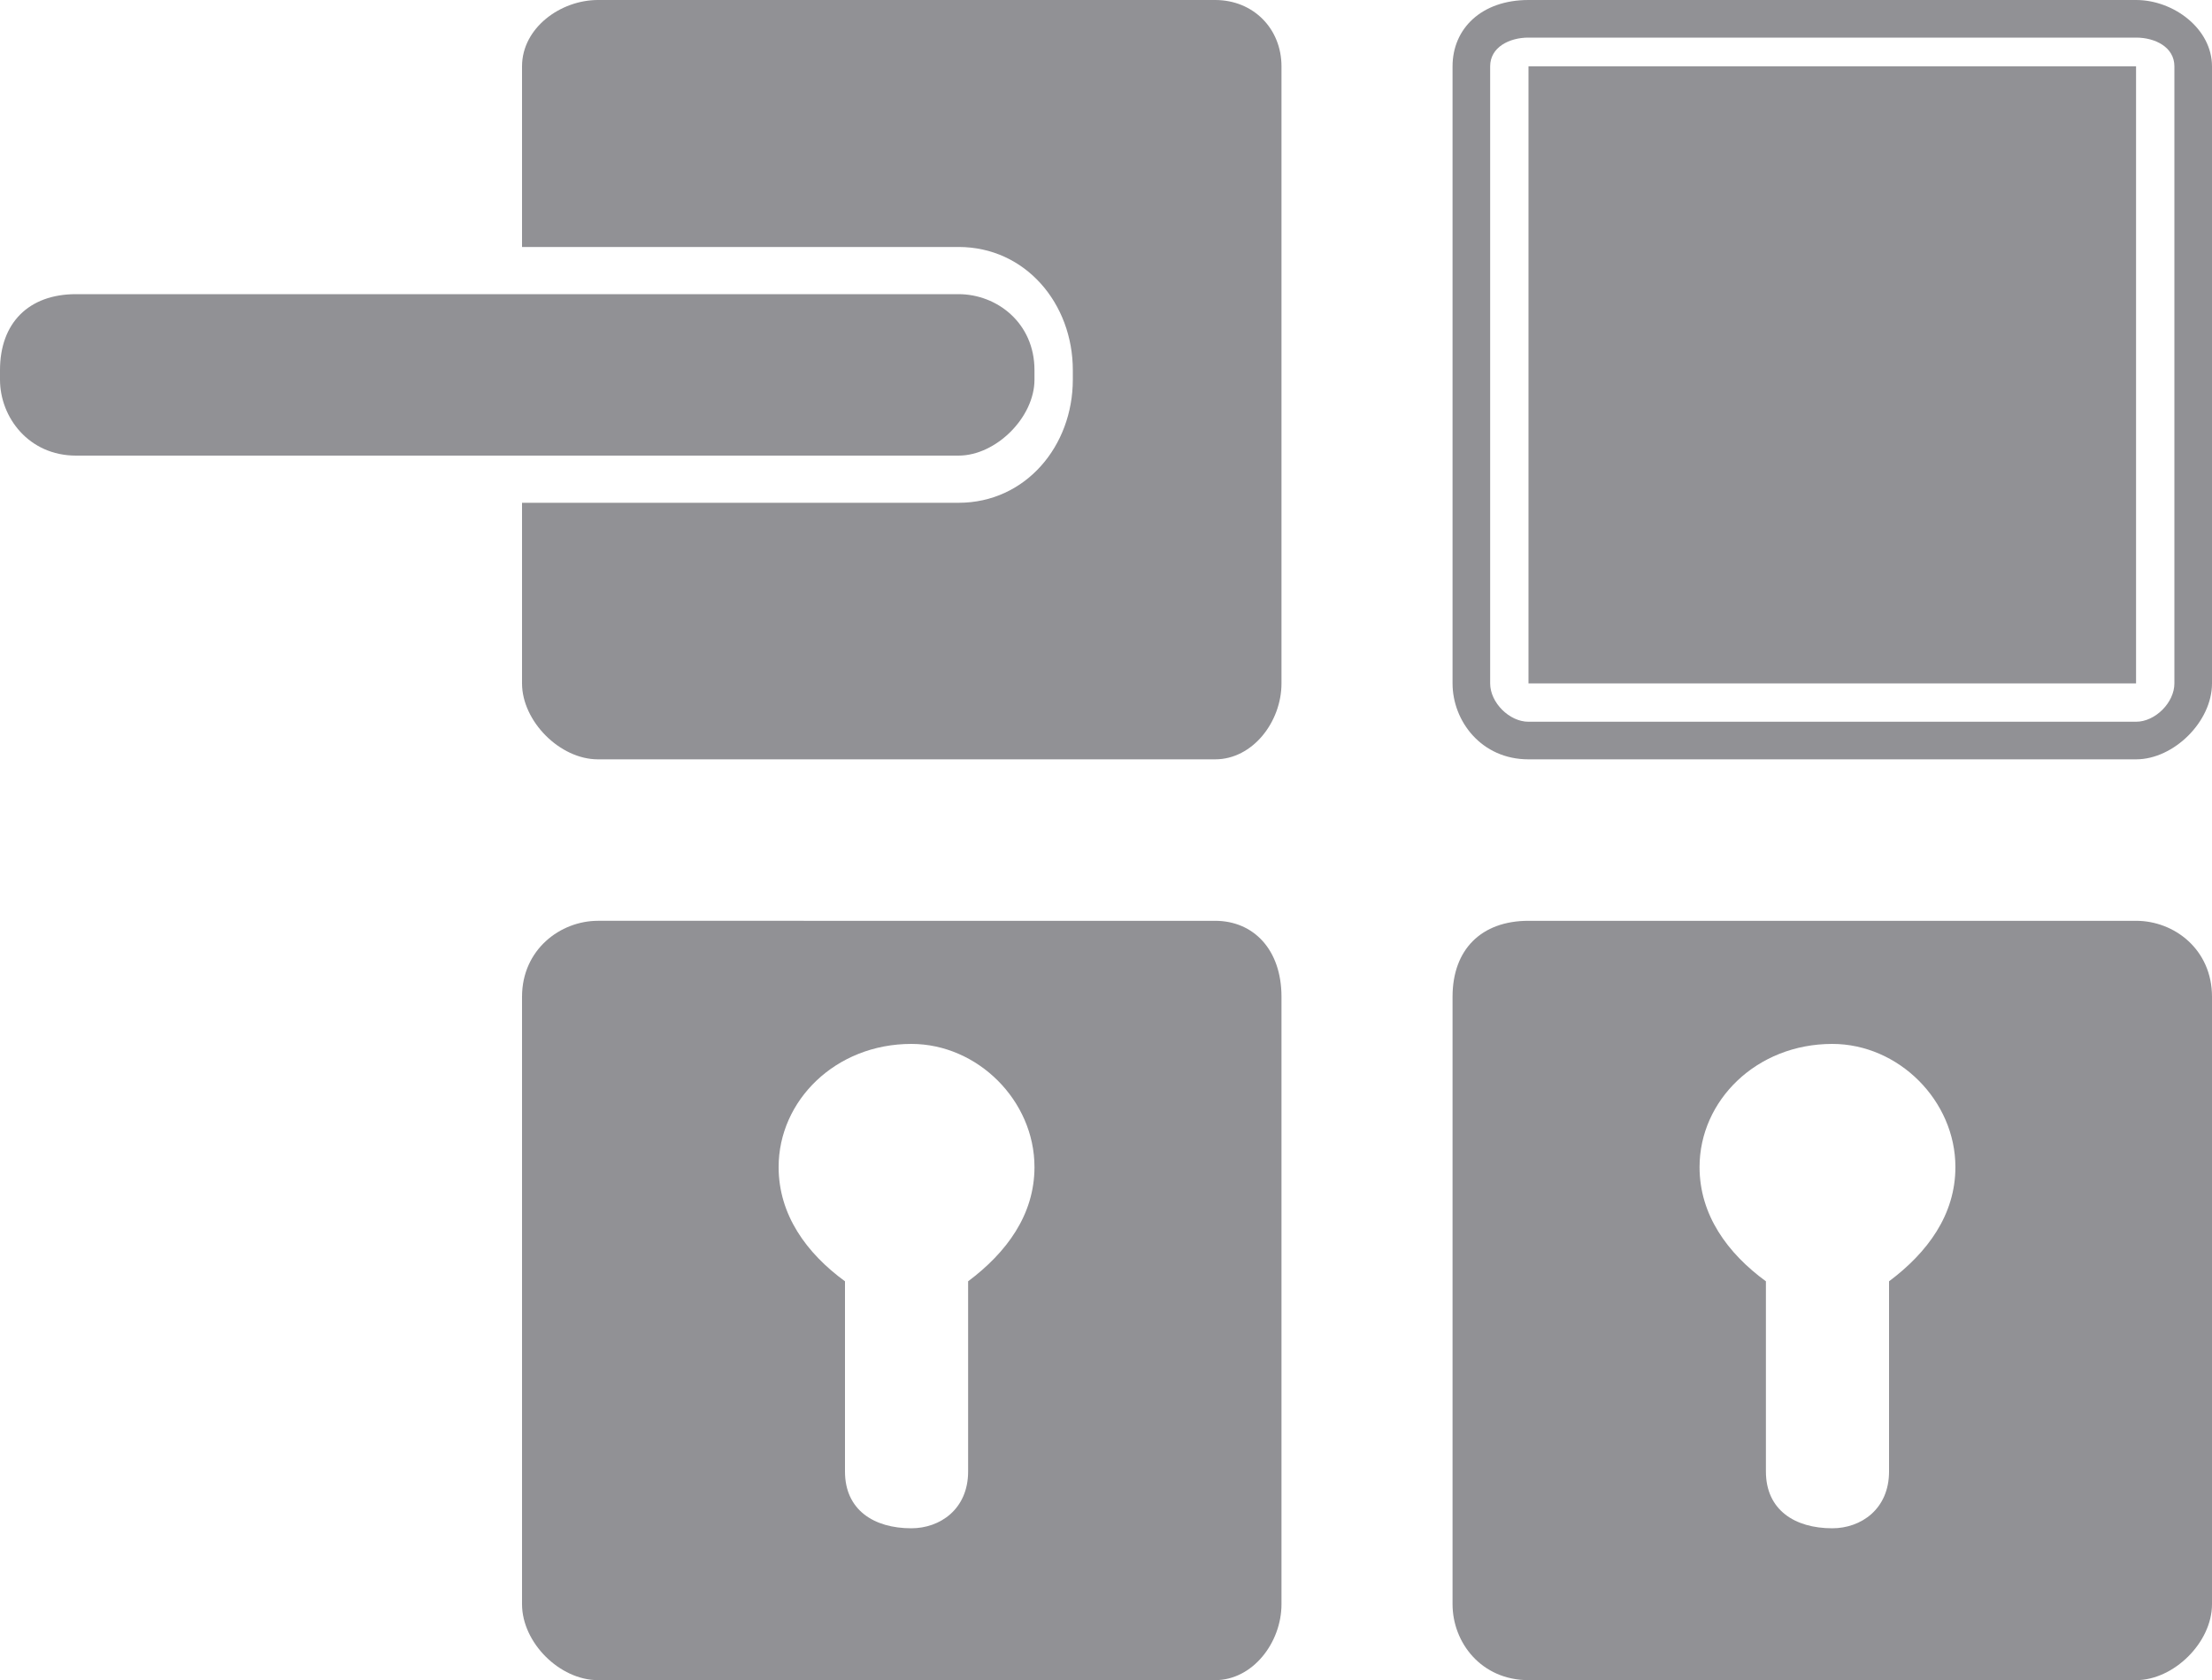
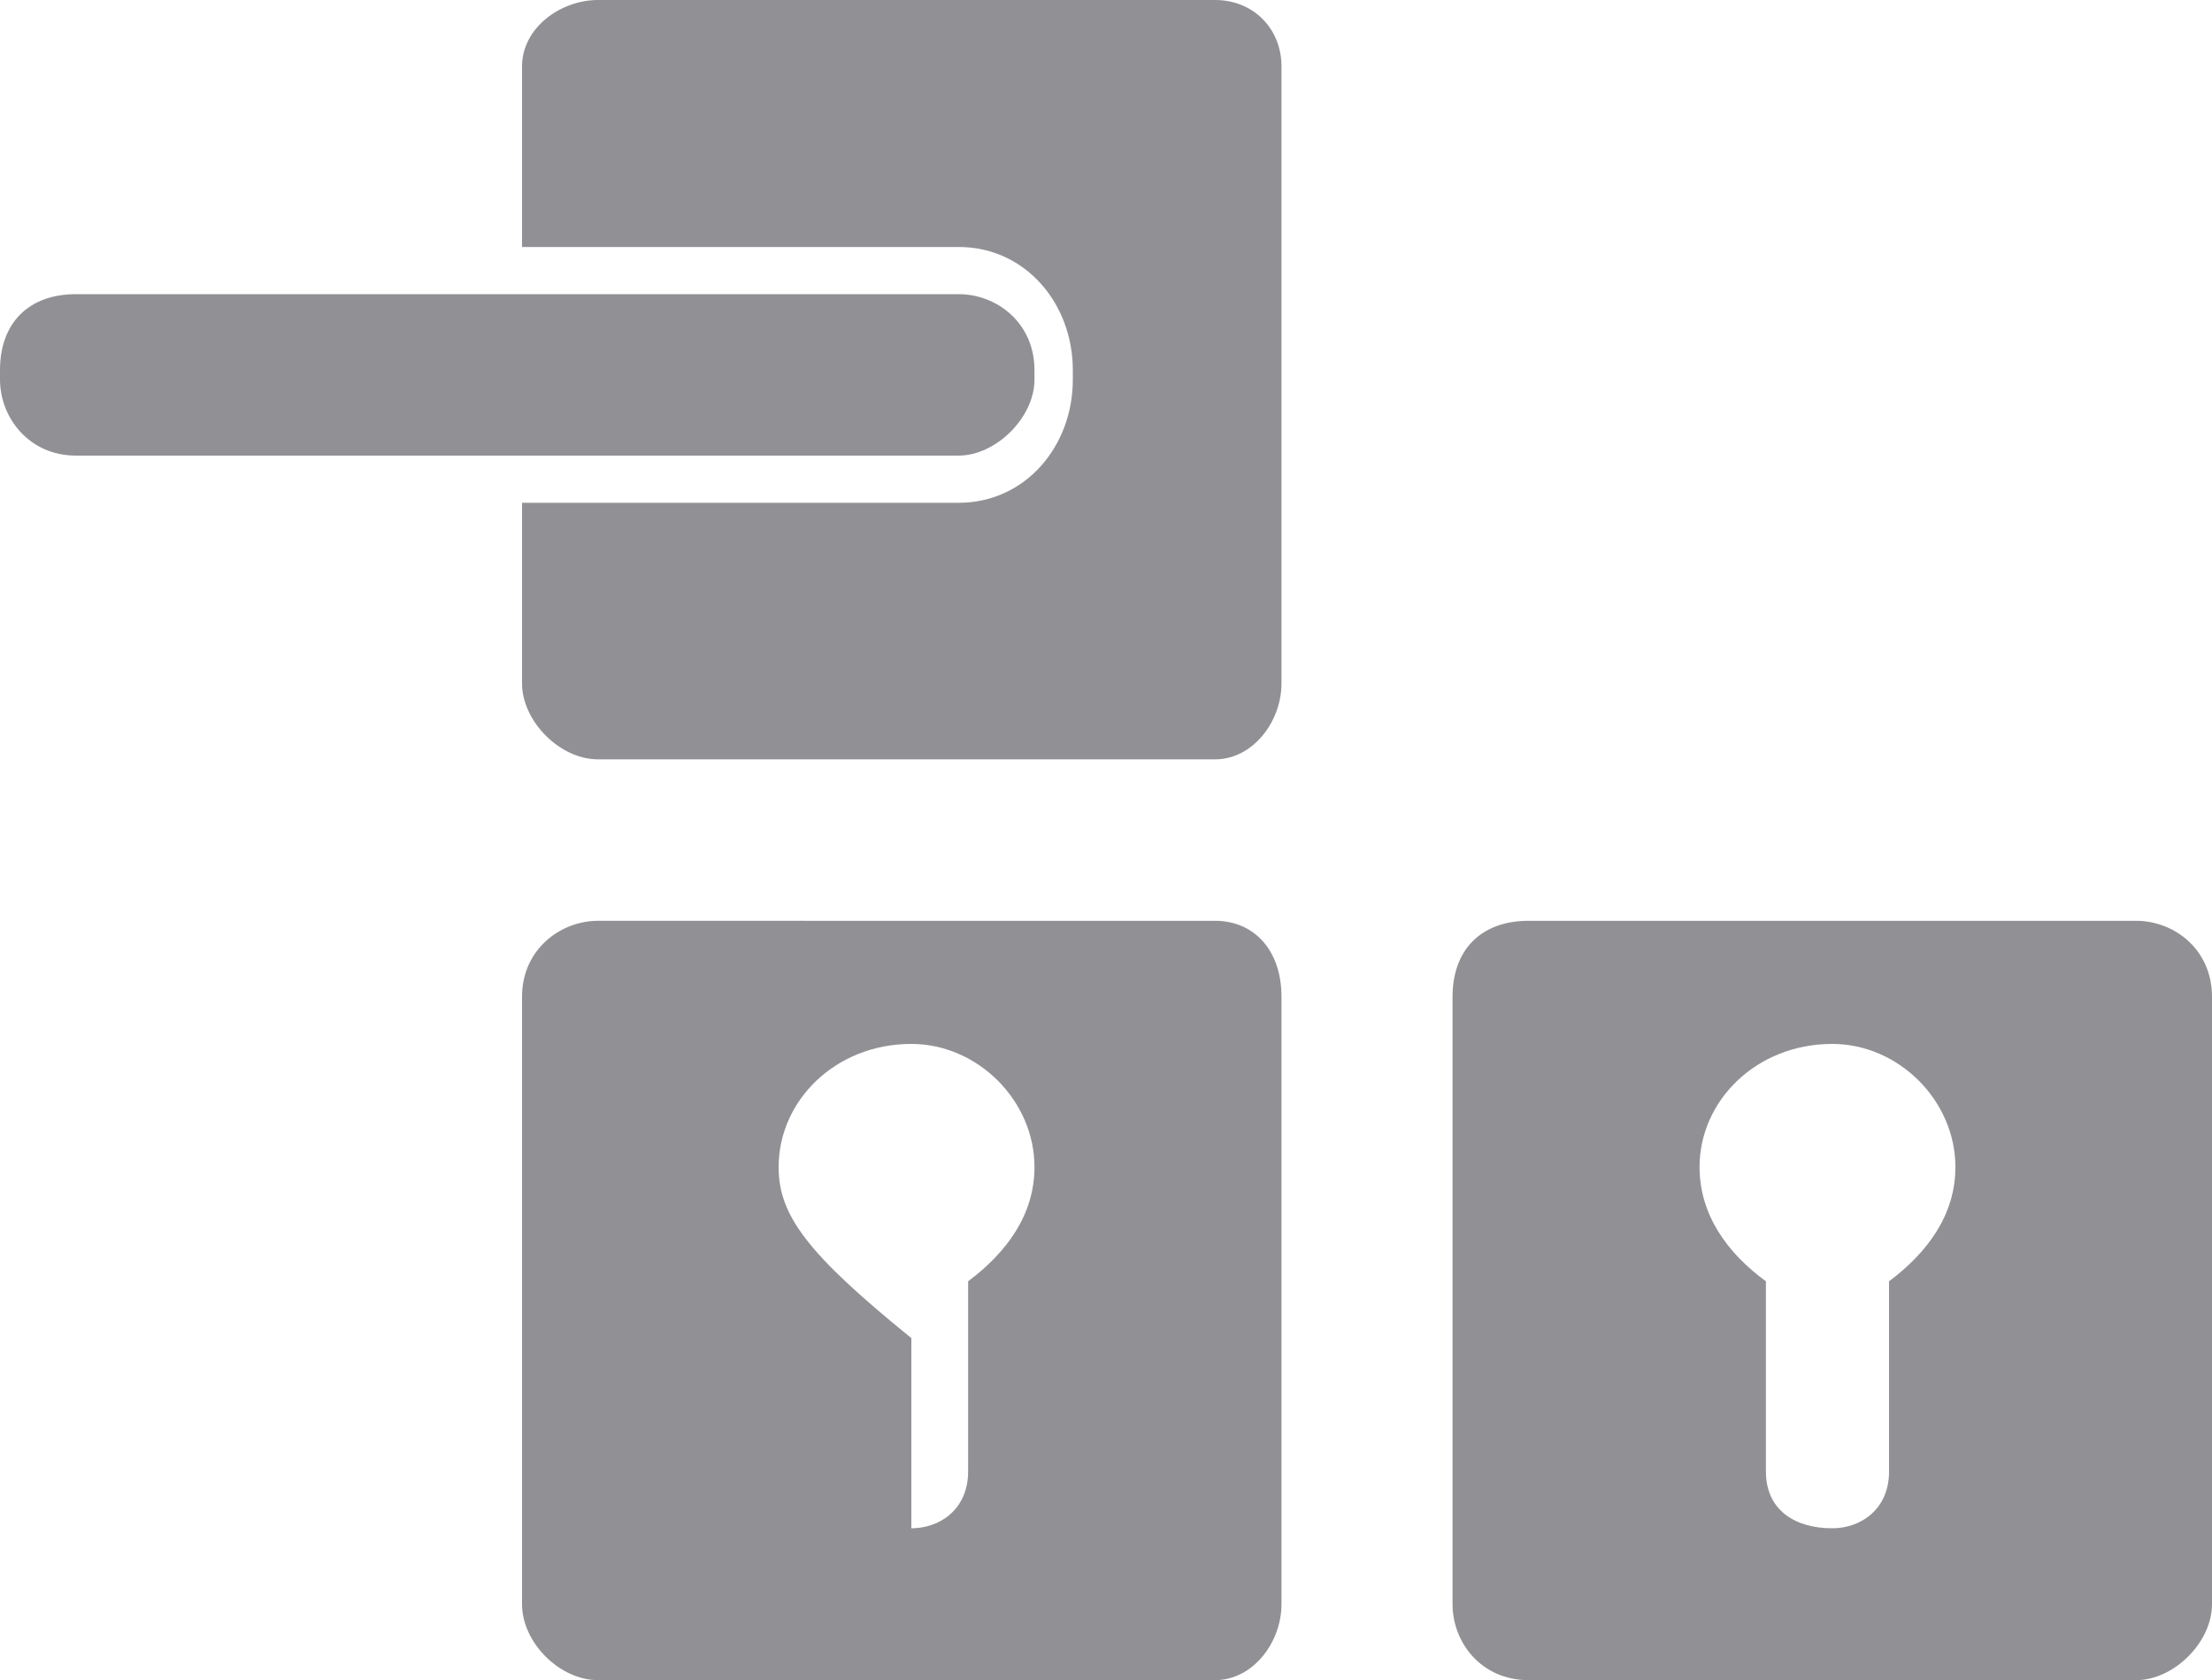
<svg xmlns="http://www.w3.org/2000/svg" version="1.1" id="Vrstva_1" x="0px" y="0px" viewBox="0 0 300 227.9" style="enable-background:new 0 0 300 227.9;" xml:space="preserve">
  <style type="text/css">
	.st0{fill:none;}
	.st1{fill:#919195;}
</style>
  <g>
-     <path class="st0" d="M230.5,158.3c0,6.5,3.8,11.6,9,15.5v25.8c0,5.1,3.9,7.7,9,7.7c3.8,0,7.7-2.5,7.7-7.7v-25.8   c5.1-3.9,9-9.1,9-15.5c0-9-7.7-16.7-16.7-16.7C238.2,141.6,230.5,149.4,230.5,158.3z" />
-     <path class="st0" d="M202,9v83.7c0,2.6,2.6,5.2,5.2,5.2h82.4c2.6,0,5.2-2.6,5.2-5.2V9c0-2.6-2.5-3.9-5.1-3.9h-82.4   C204.7,5.1,202.1,6.4,202,9z M207.3,9h82.4v83.7h-82.4C207.3,92.7,207.3,9,207.3,9z" />
    <path class="st0" d="M105.6,158.3c0,6.5,3.8,11.6,9,15.5v25.8c0,5.1,3.8,7.7,9,7.7c3.8,0,7.7-2.5,7.7-7.7v-25.8   c5.1-3.9,9-9.1,9-15.5c0-9-7.7-16.7-16.7-16.7C113.3,141.6,105.6,149.4,105.6,158.3z" />
    <path class="st1" d="M0,50.2l0,1.3c0,5.1,3.9,10.3,10.3,10.3H130c5.1,0,10.3-5.2,10.3-10.3v-1.3c0-6.4-5.1-10.3-10.3-10.3H10.3   C3.9,39.9,0,43.8,0,50.2z" />
    <path class="st1" d="M130,68.2H70.8v24.5c0,5.1,5.1,10.3,10.3,10.3h83.7c5.1,0,9-5.1,9-10.3V9c0-5.1-3.8-9-9-9L81.1,0   C76,0,70.8,3.8,70.8,9v24.5H130c9.1,0,15.5,7.7,15.5,16.7v1.3C145.5,60.5,139.1,68.2,130,68.2z" />
    <path class="st1" d="M197,135.2v82.4c0,5.2,3.9,10.3,10.3,10.3h82.4c5.1,0,10.3-5.1,10.3-10.3v-82.4c0-6.4-5.1-10.3-10.3-10.3   h-82.4C200.9,124.9,197,128.8,197,135.2z M230.5,158.3c0-9,7.7-16.7,18-16.7c9,0,16.7,7.7,16.7,16.7c0,6.5-3.8,11.6-9,15.5v25.8   c0,5.1-3.8,7.7-7.7,7.7c-5.1,0-9-2.5-9-7.7v-25.8C234.3,170,230.5,164.8,230.5,158.3z" />
-     <path class="st1" d="M70.8,135.2v82.4c0,5.2,5.1,10.3,10.3,10.3h83.7c5.1,0,9-5.1,9-10.3v-82.4c0-6.4-3.8-10.3-9-10.3H81.1   C76,124.9,70.8,128.8,70.8,135.2z M105.6,158.3c0-9,7.7-16.7,18-16.7c9,0,16.7,7.7,16.7,16.7c0,6.5-3.8,11.6-9,15.5v25.8   c0,5.1-3.8,7.7-7.7,7.7c-5.1,0-9-2.5-9-7.7v-25.8C109.4,170,105.6,164.8,105.6,158.3z" />
-     <path class="st1" d="M197,9v83.7c0,5.1,3.9,10.3,10.3,10.3h82.4c5.1,0,10.3-5.1,10.3-10.3V9c0-5.1-5.2-9-10.3-9l-82.4,0   C200.9,0,197,3.9,197,9z M202.1,9c0-2.6,2.6-3.9,5.2-3.9h82.4c2.6,0,5.2,1.3,5.2,3.9v83.7c0,2.6-2.6,5.2-5.2,5.2h-82.4   c-2.6,0-5.2-2.6-5.2-5.2V9z" />
-     <rect x="207.3" y="9" class="st1" width="82.4" height="83.7" />
+     <path class="st1" d="M70.8,135.2v82.4c0,5.2,5.1,10.3,10.3,10.3h83.7c5.1,0,9-5.1,9-10.3v-82.4c0-6.4-3.8-10.3-9-10.3H81.1   C76,124.9,70.8,128.8,70.8,135.2z M105.6,158.3c0-9,7.7-16.7,18-16.7c9,0,16.7,7.7,16.7,16.7c0,6.5-3.8,11.6-9,15.5v25.8   c0,5.1-3.8,7.7-7.7,7.7v-25.8C109.4,170,105.6,164.8,105.6,158.3z" />
  </g>
</svg>